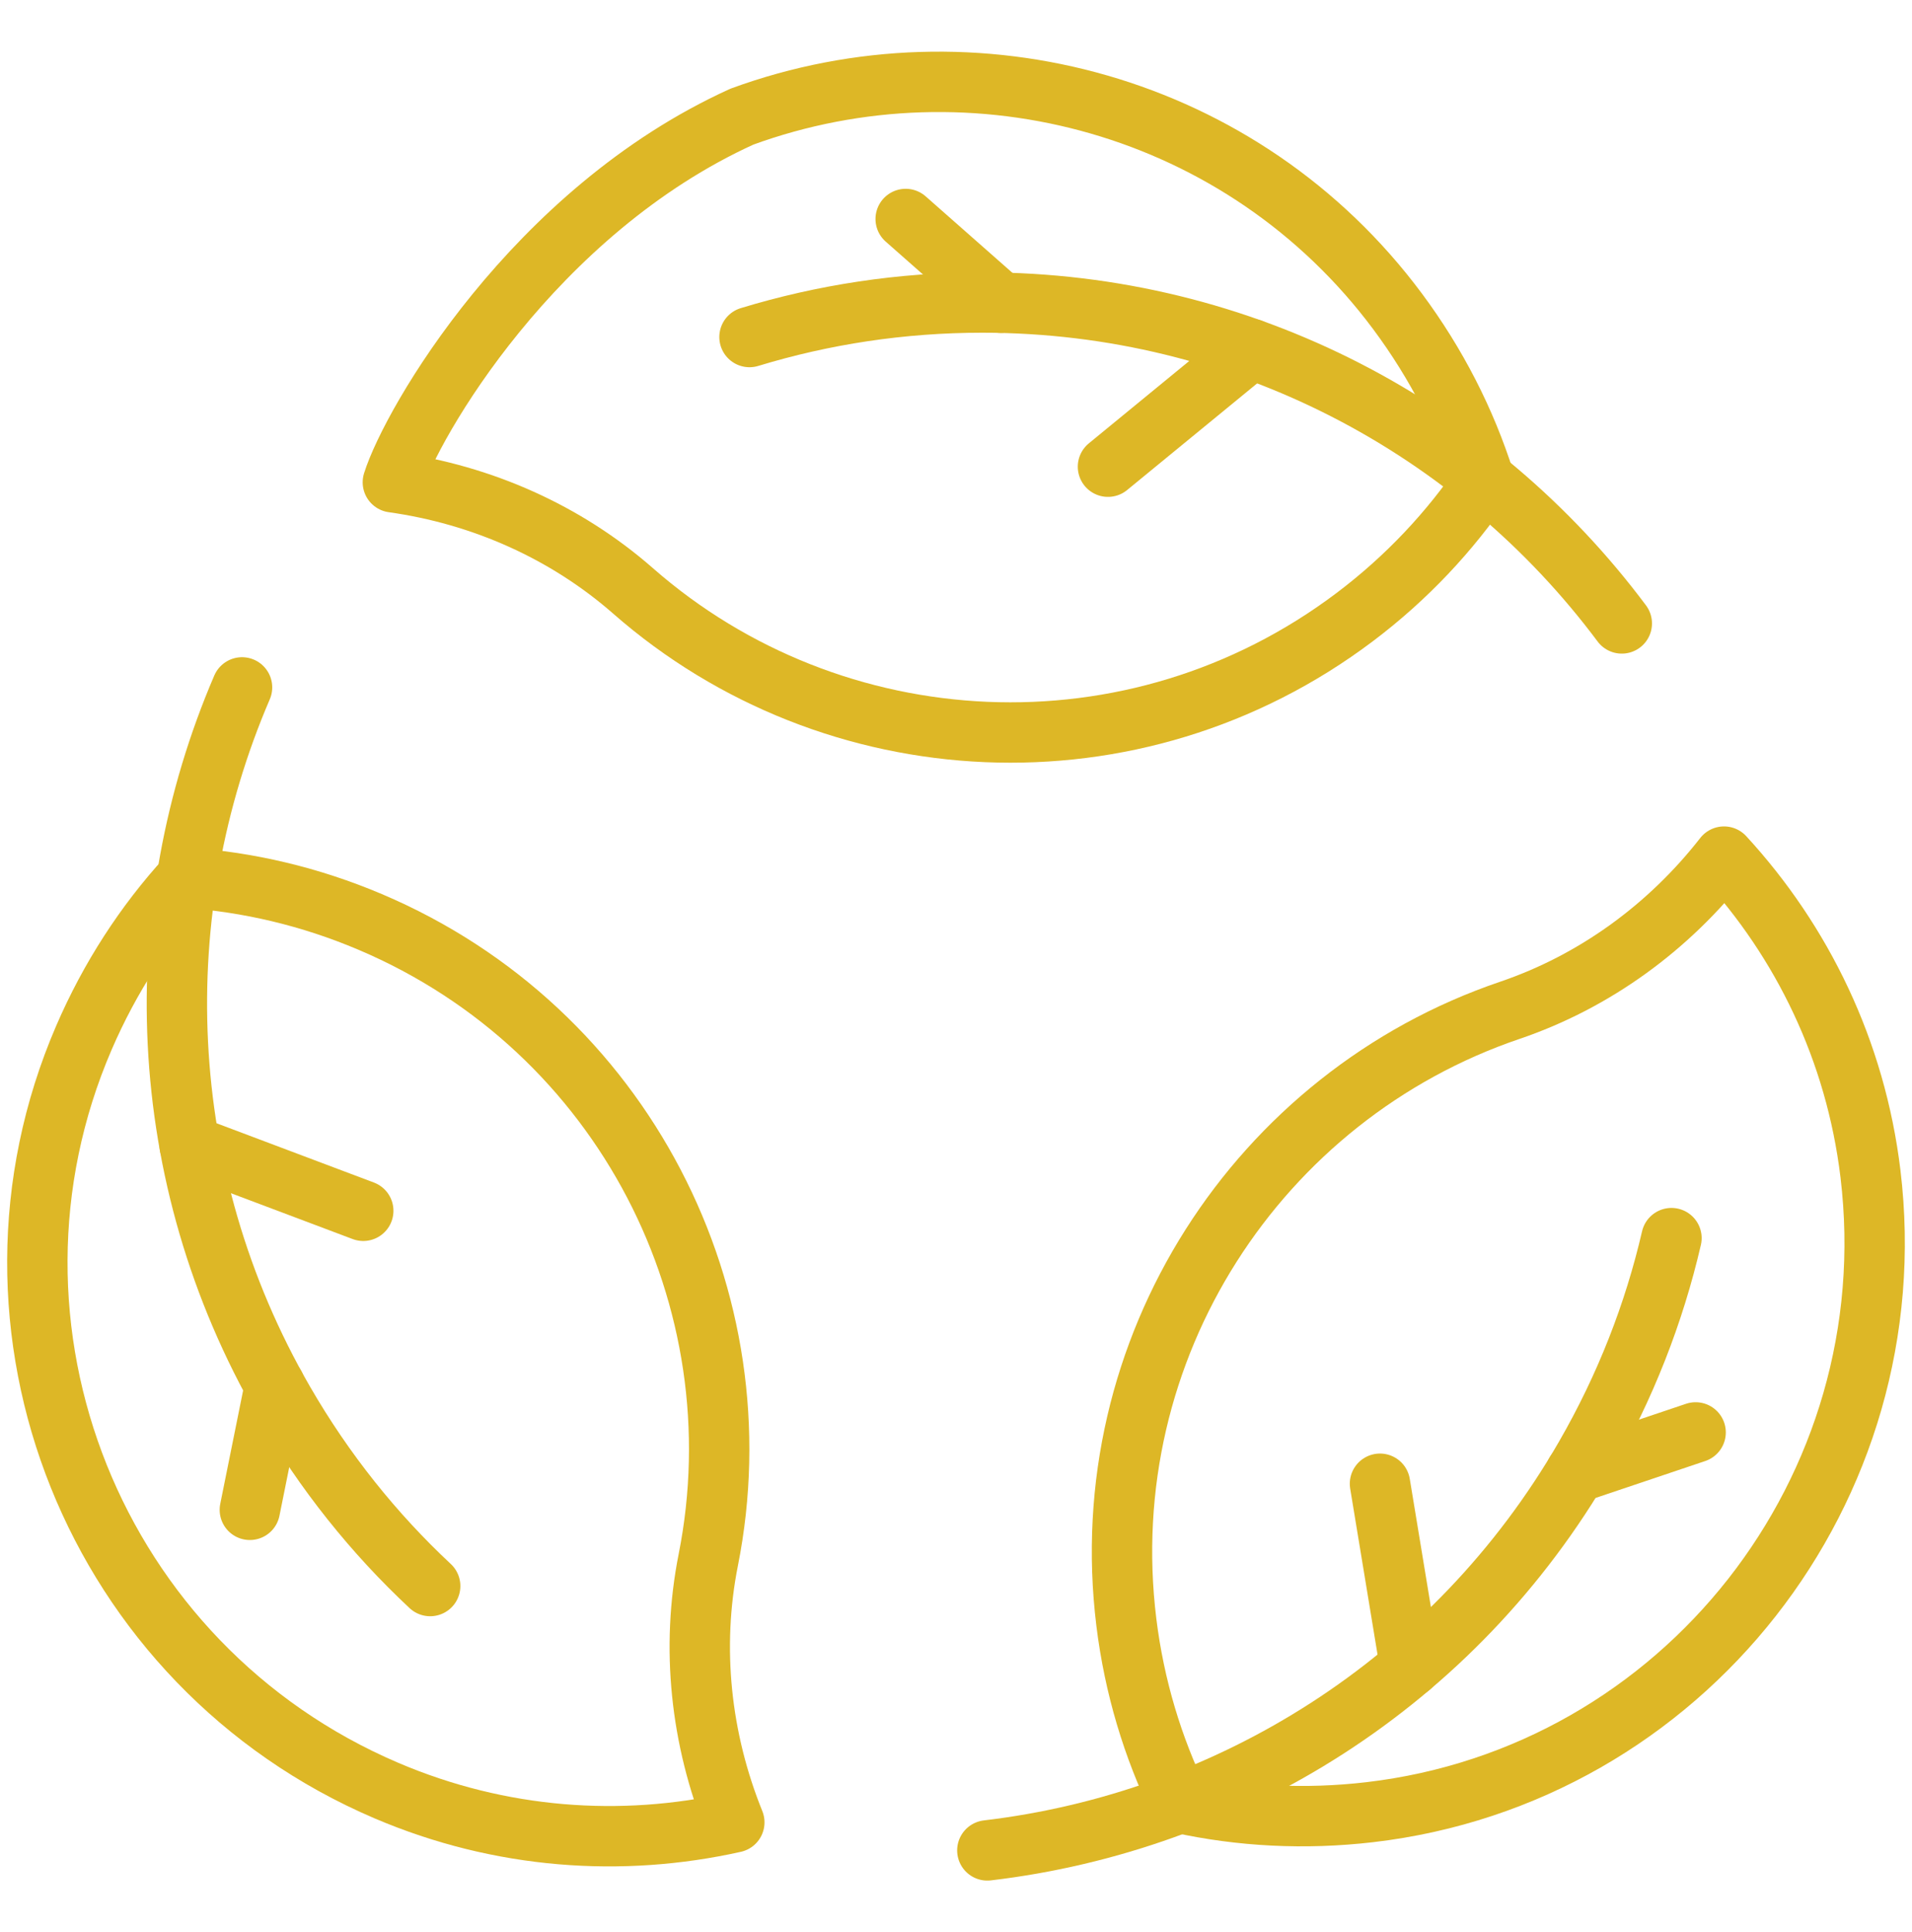
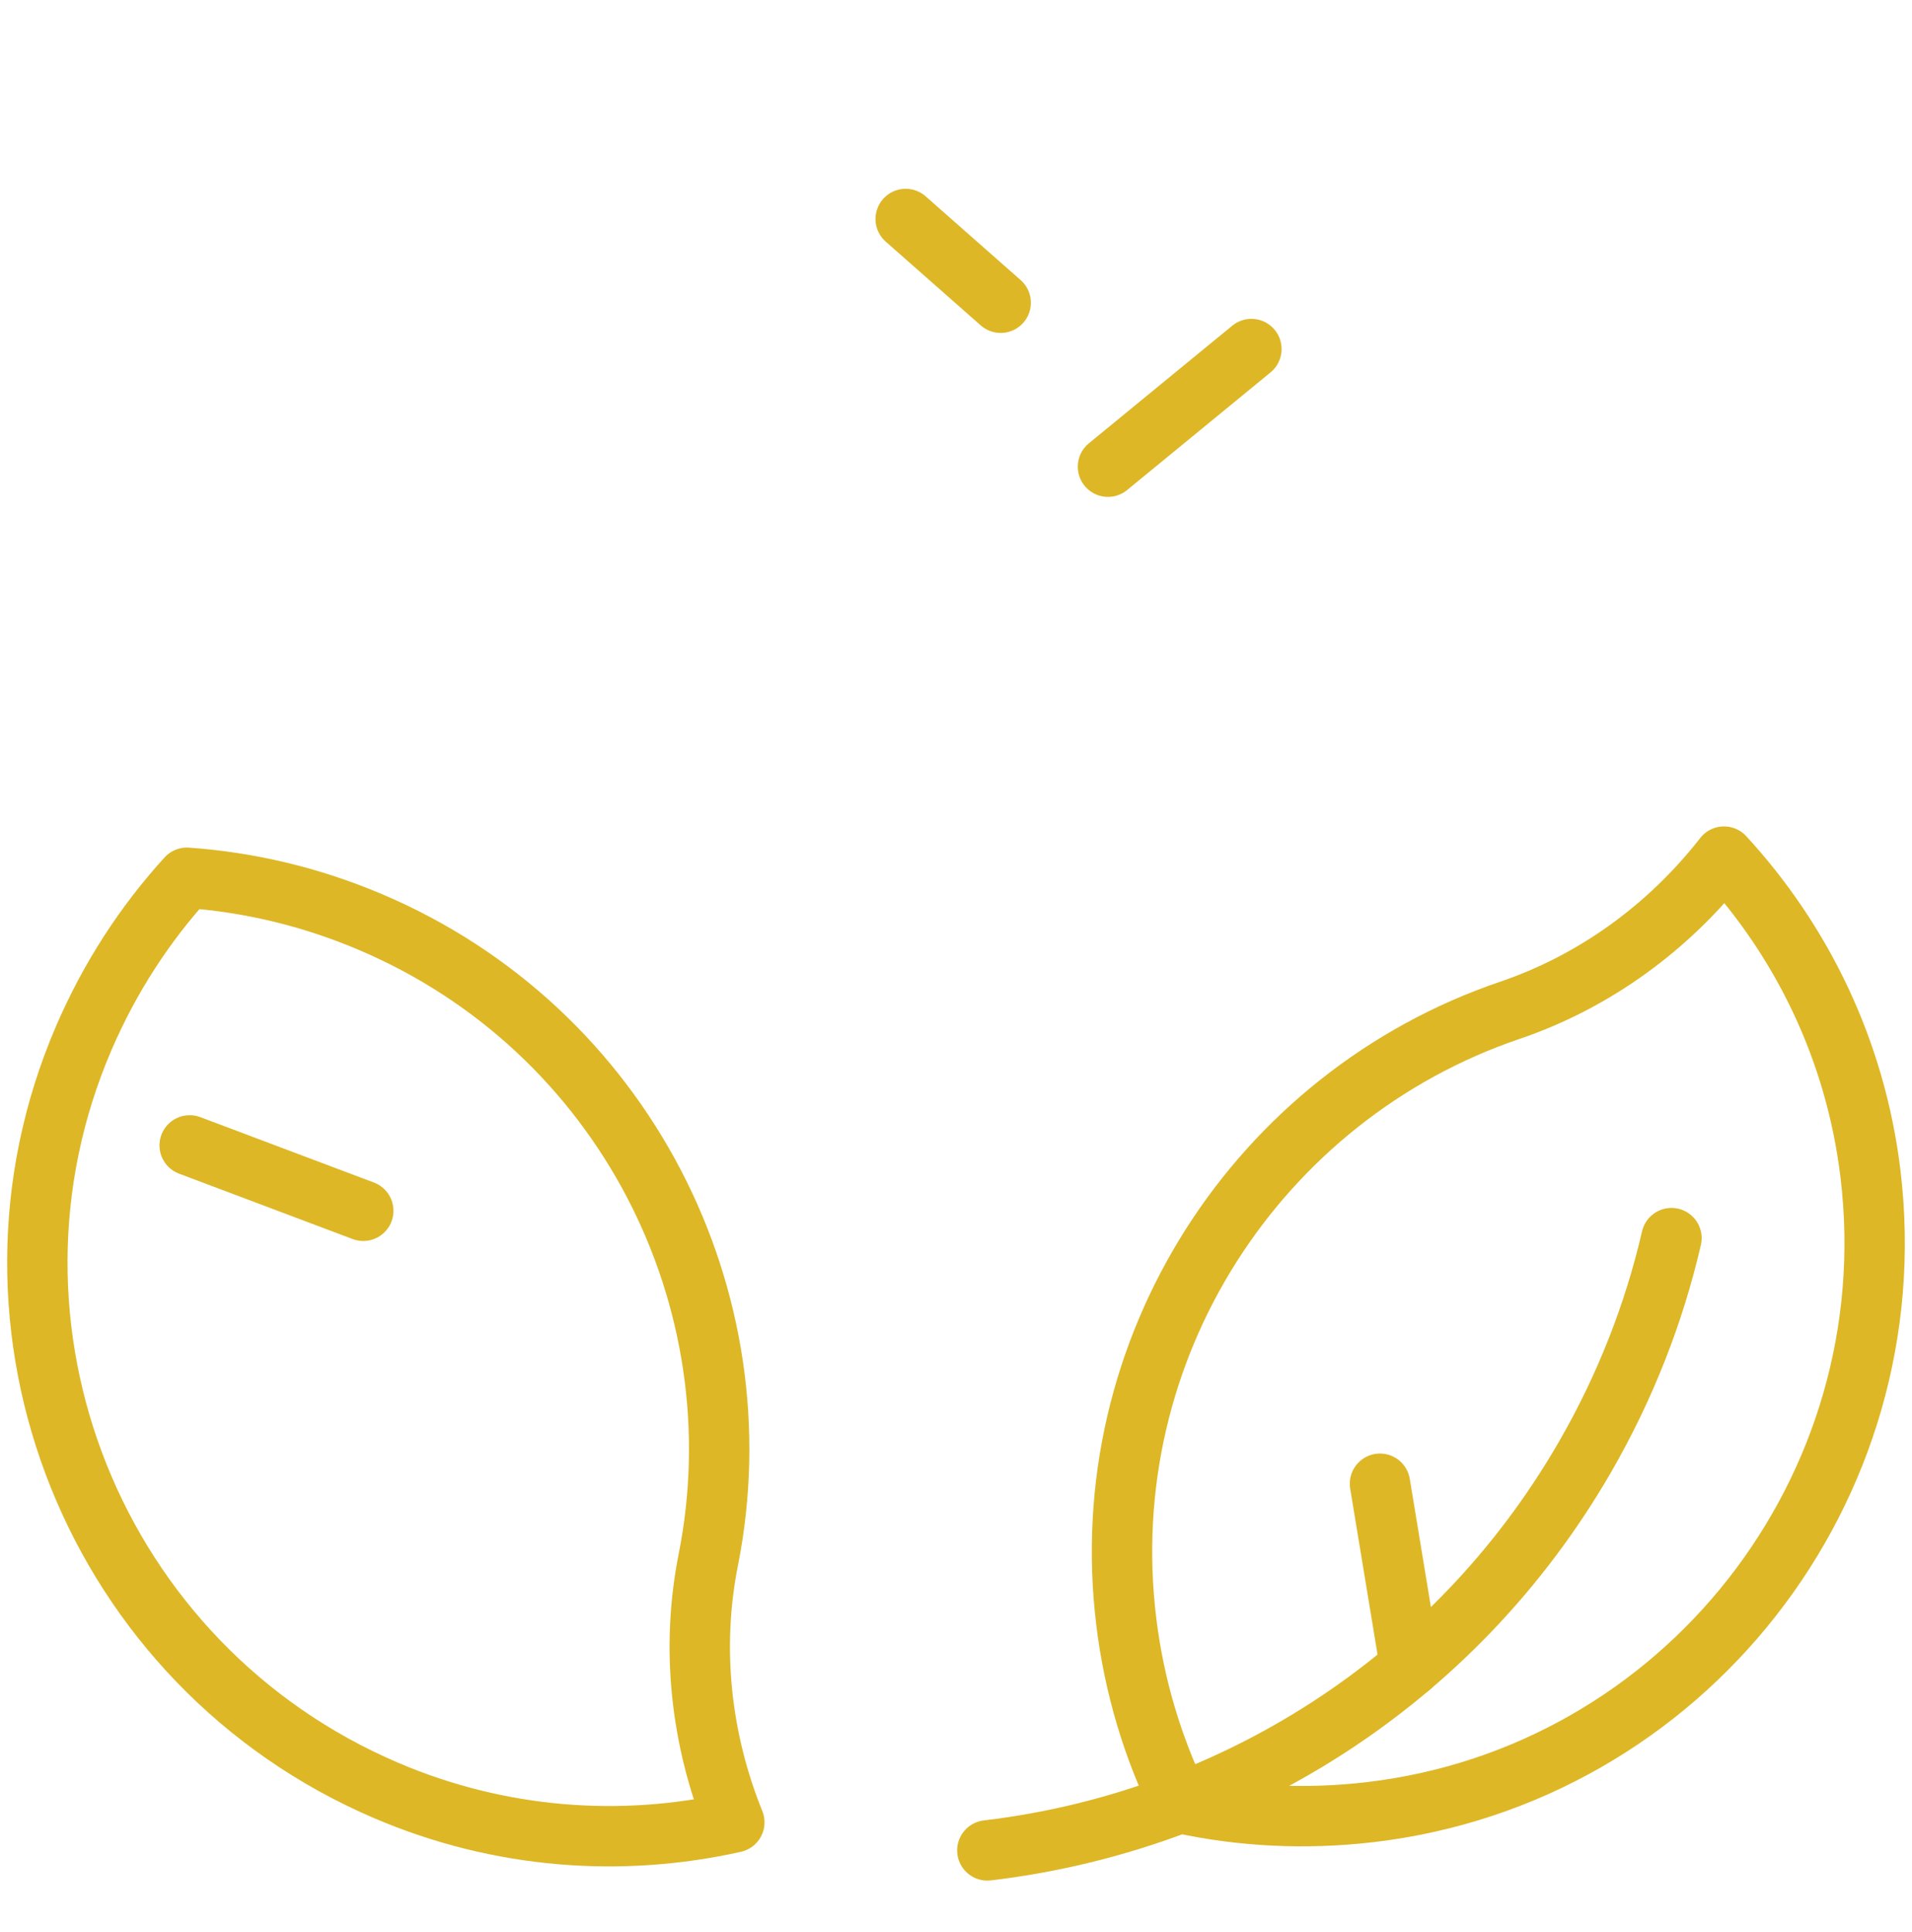
<svg xmlns="http://www.w3.org/2000/svg" width="95" height="96" viewBox="0 0 95 96" fill="none">
-   <path d="M36.864 5.795C26.5 10.5 20.434 21.044 19.52 23.962C23.935 24.58 28.106 26.424 31.459 29.362C41.38 38.059 56.364 38.916 67.313 30.658C69.894 28.711 72.048 26.409 73.762 23.872C72.825 20.925 71.385 18.085 69.435 15.465C61.778 5.179 48.394 1.579 36.864 5.795Z" stroke="#DDB726" stroke-width="3" stroke-miterlimit="10" stroke-linecap="round" stroke-linejoin="round" />
-   <path d="M80.581 30.974C73.356 21.296 61.814 15.03 48.808 15.03C44.784 15.03 40.9 15.63 37.24 16.745" stroke="#DDB726" stroke-width="3" stroke-miterlimit="10" stroke-linecap="round" stroke-linejoin="round" />
  <path d="M55.051 23.187L62.177 17.342" stroke="#DDB726" stroke-width="3" stroke-miterlimit="10" stroke-linecap="round" stroke-linejoin="round" />
  <path d="M49.72 15.041L45 10.88" stroke="#DDB726" stroke-width="3" stroke-miterlimit="10" stroke-linecap="round" stroke-linejoin="round" />
  <path d="M19.202 88.963C24.871 91.383 30.895 91.79 36.485 90.54C34.813 86.407 34.323 81.873 35.192 77.5C37.763 64.559 31.013 51.155 18.387 45.802C15.411 44.54 12.34 43.825 9.286 43.61C7.202 45.895 5.462 48.562 4.169 51.56C-2.042 65.955 4.682 82.764 19.202 88.963Z" stroke="#DDB726" stroke-width="3" stroke-miterlimit="10" stroke-linecap="round" stroke-linejoin="round" />
-   <path d="M12.026 34.152C7.257 45.247 7.601 58.377 14.104 69.64C16.116 73.125 18.578 76.189 21.374 78.8" stroke="#DDB726" stroke-width="3" stroke-miterlimit="10" stroke-linecap="round" stroke-linejoin="round" />
  <path d="M18.049 60.156L9.424 56.907" stroke="#DDB726" stroke-width="3" stroke-miterlimit="10" stroke-linecap="round" stroke-linejoin="round" />
-   <path d="M13.658 68.844L12.414 75.013" stroke="#DDB726" stroke-width="3" stroke-miterlimit="10" stroke-linecap="round" stroke-linejoin="round" />
  <path d="M92.936 58.315C92.197 52.195 89.537 46.774 85.66 42.559C82.917 46.073 79.234 48.764 75.013 50.198C62.521 54.442 54.288 66.99 55.964 80.6C56.36 83.809 57.276 86.826 58.616 89.578C61.638 90.241 64.817 90.413 68.061 90.035C83.632 88.216 94.827 73.988 92.936 58.315Z" stroke="#DDB726" stroke-width="3" stroke-miterlimit="10" stroke-linecap="round" stroke-linejoin="round" />
  <path d="M49.057 91.934C61.05 90.516 72.248 83.653 78.751 72.39C80.763 68.904 82.186 65.241 83.049 61.514" stroke="#DDB726" stroke-width="3" stroke-miterlimit="10" stroke-linecap="round" stroke-linejoin="round" />
  <path d="M68.566 73.717L70.065 82.811" stroke="#DDB726" stroke-width="3" stroke-miterlimit="10" stroke-linecap="round" stroke-linejoin="round" />
-   <path d="M78.285 73.174L84.249 71.167" stroke="#DDB726" stroke-width="3" stroke-miterlimit="10" stroke-linecap="round" stroke-linejoin="round" />
</svg>